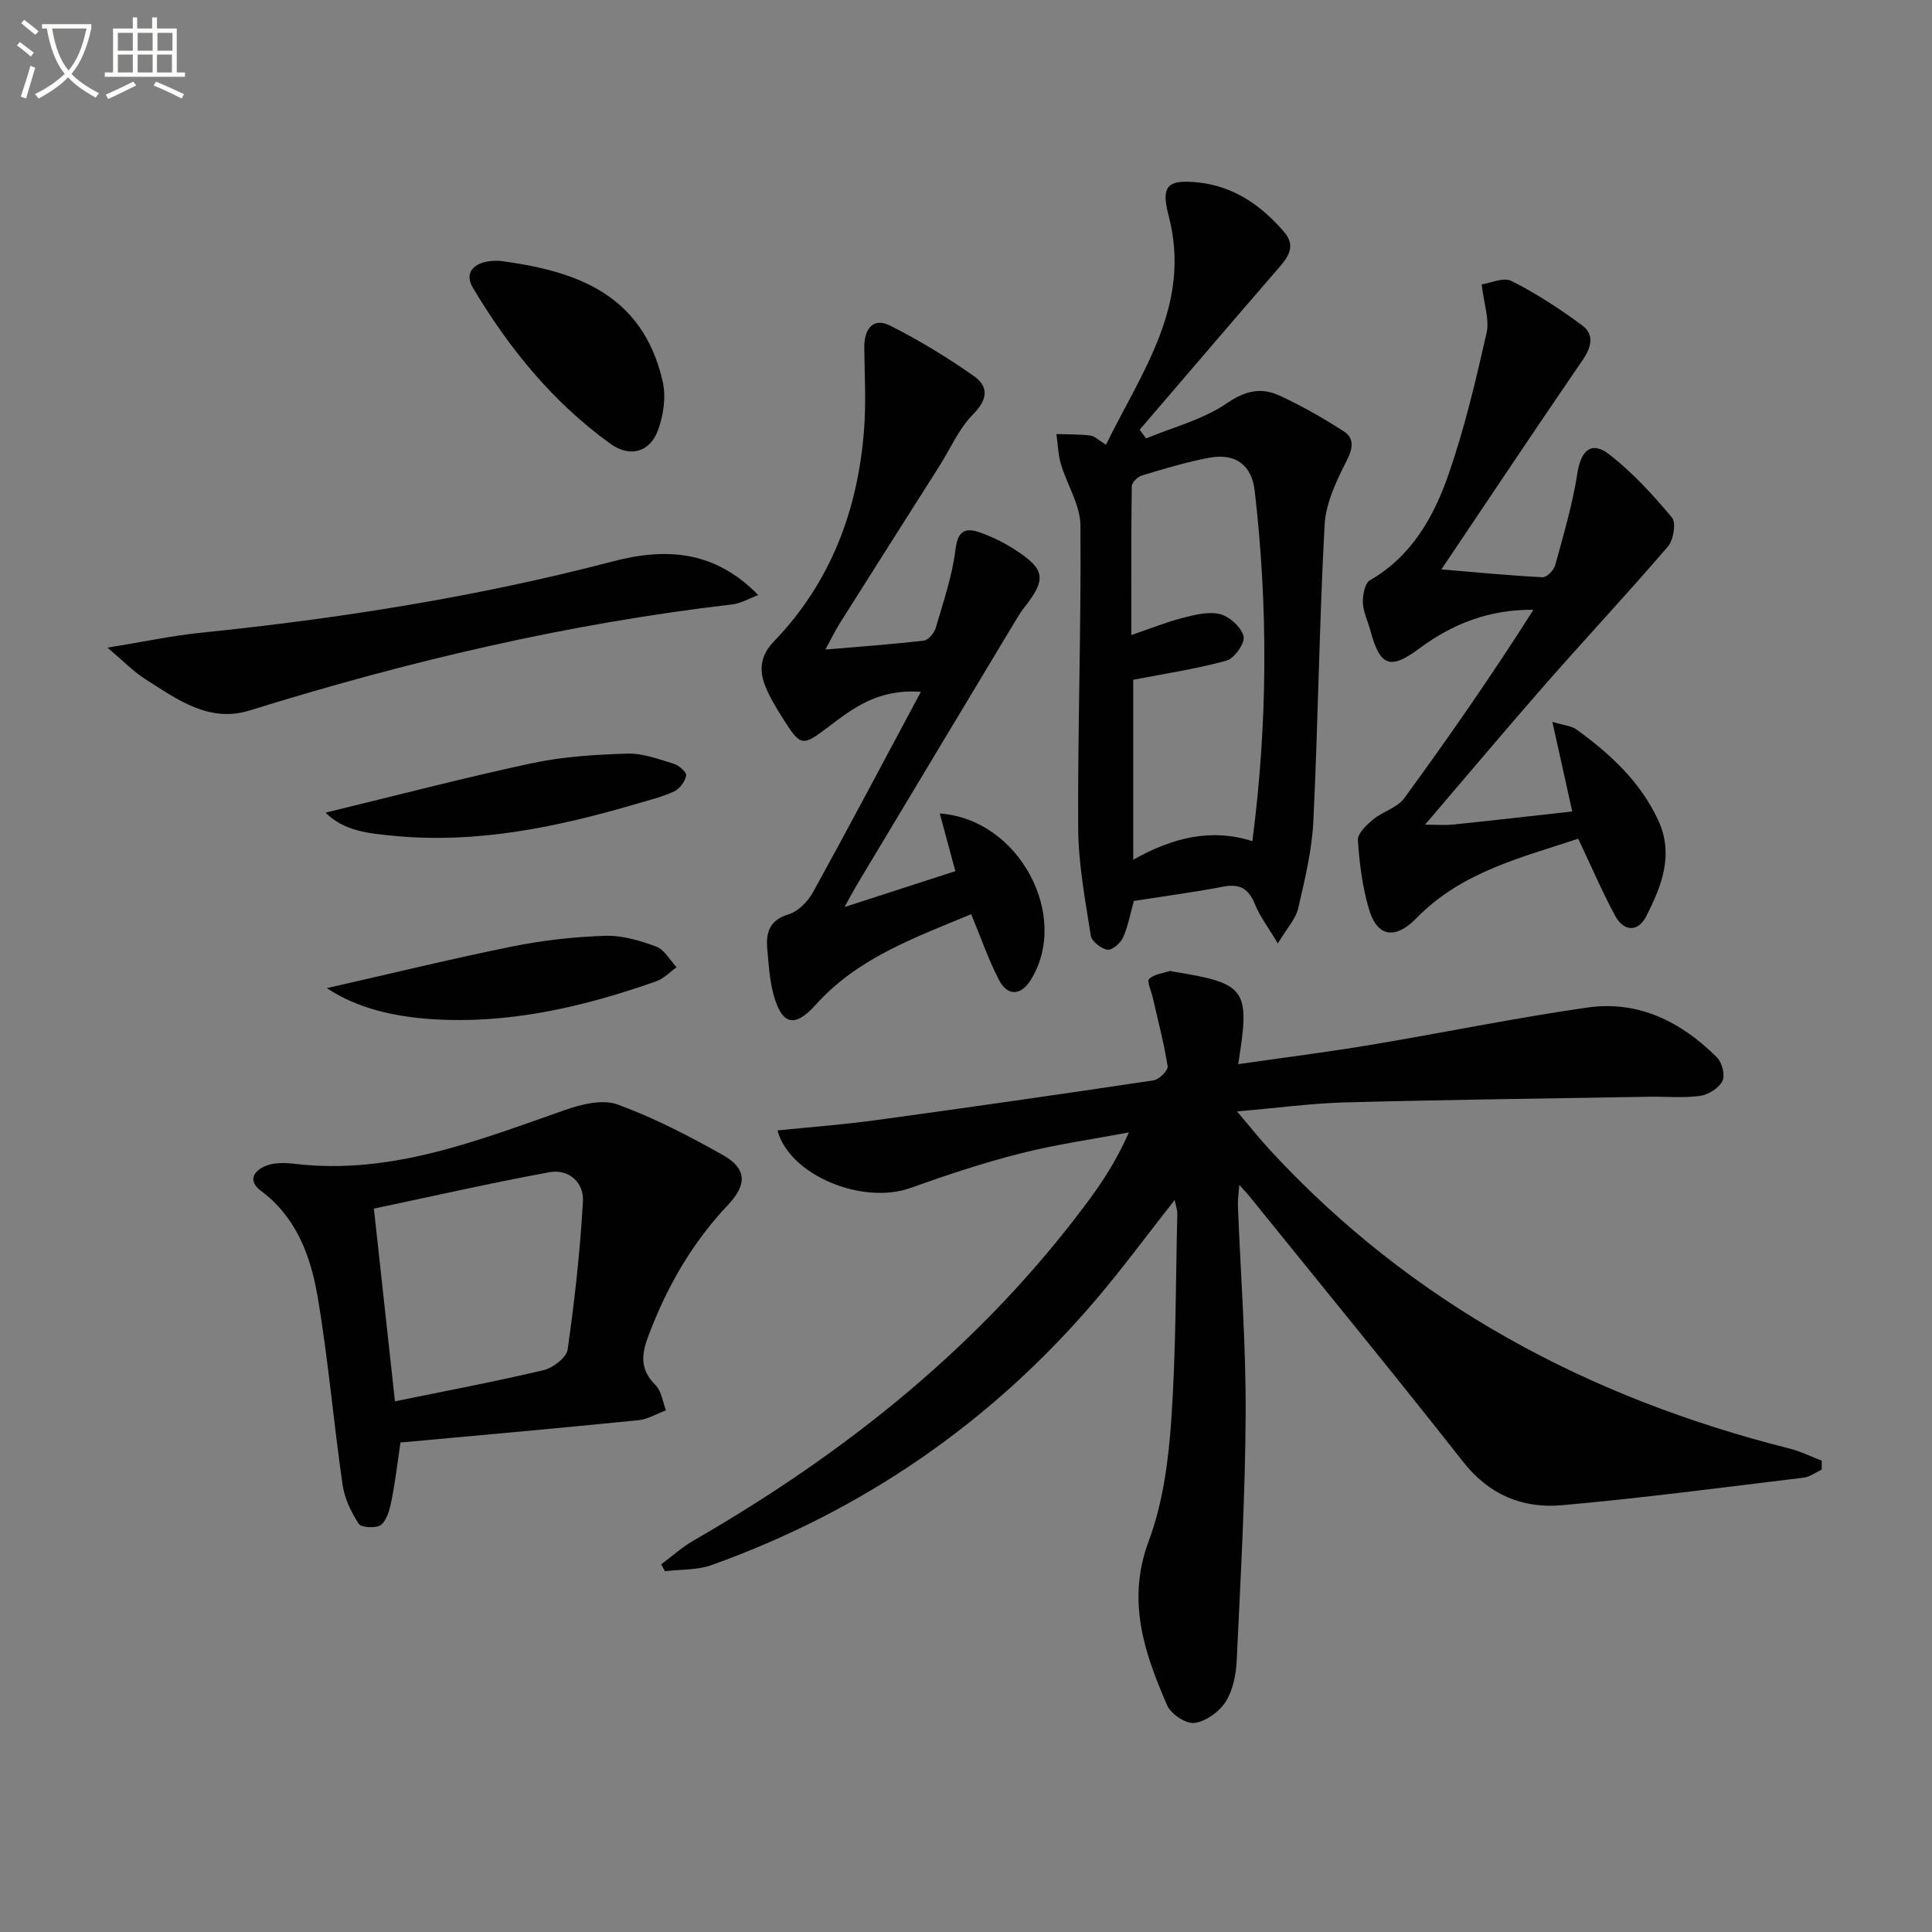
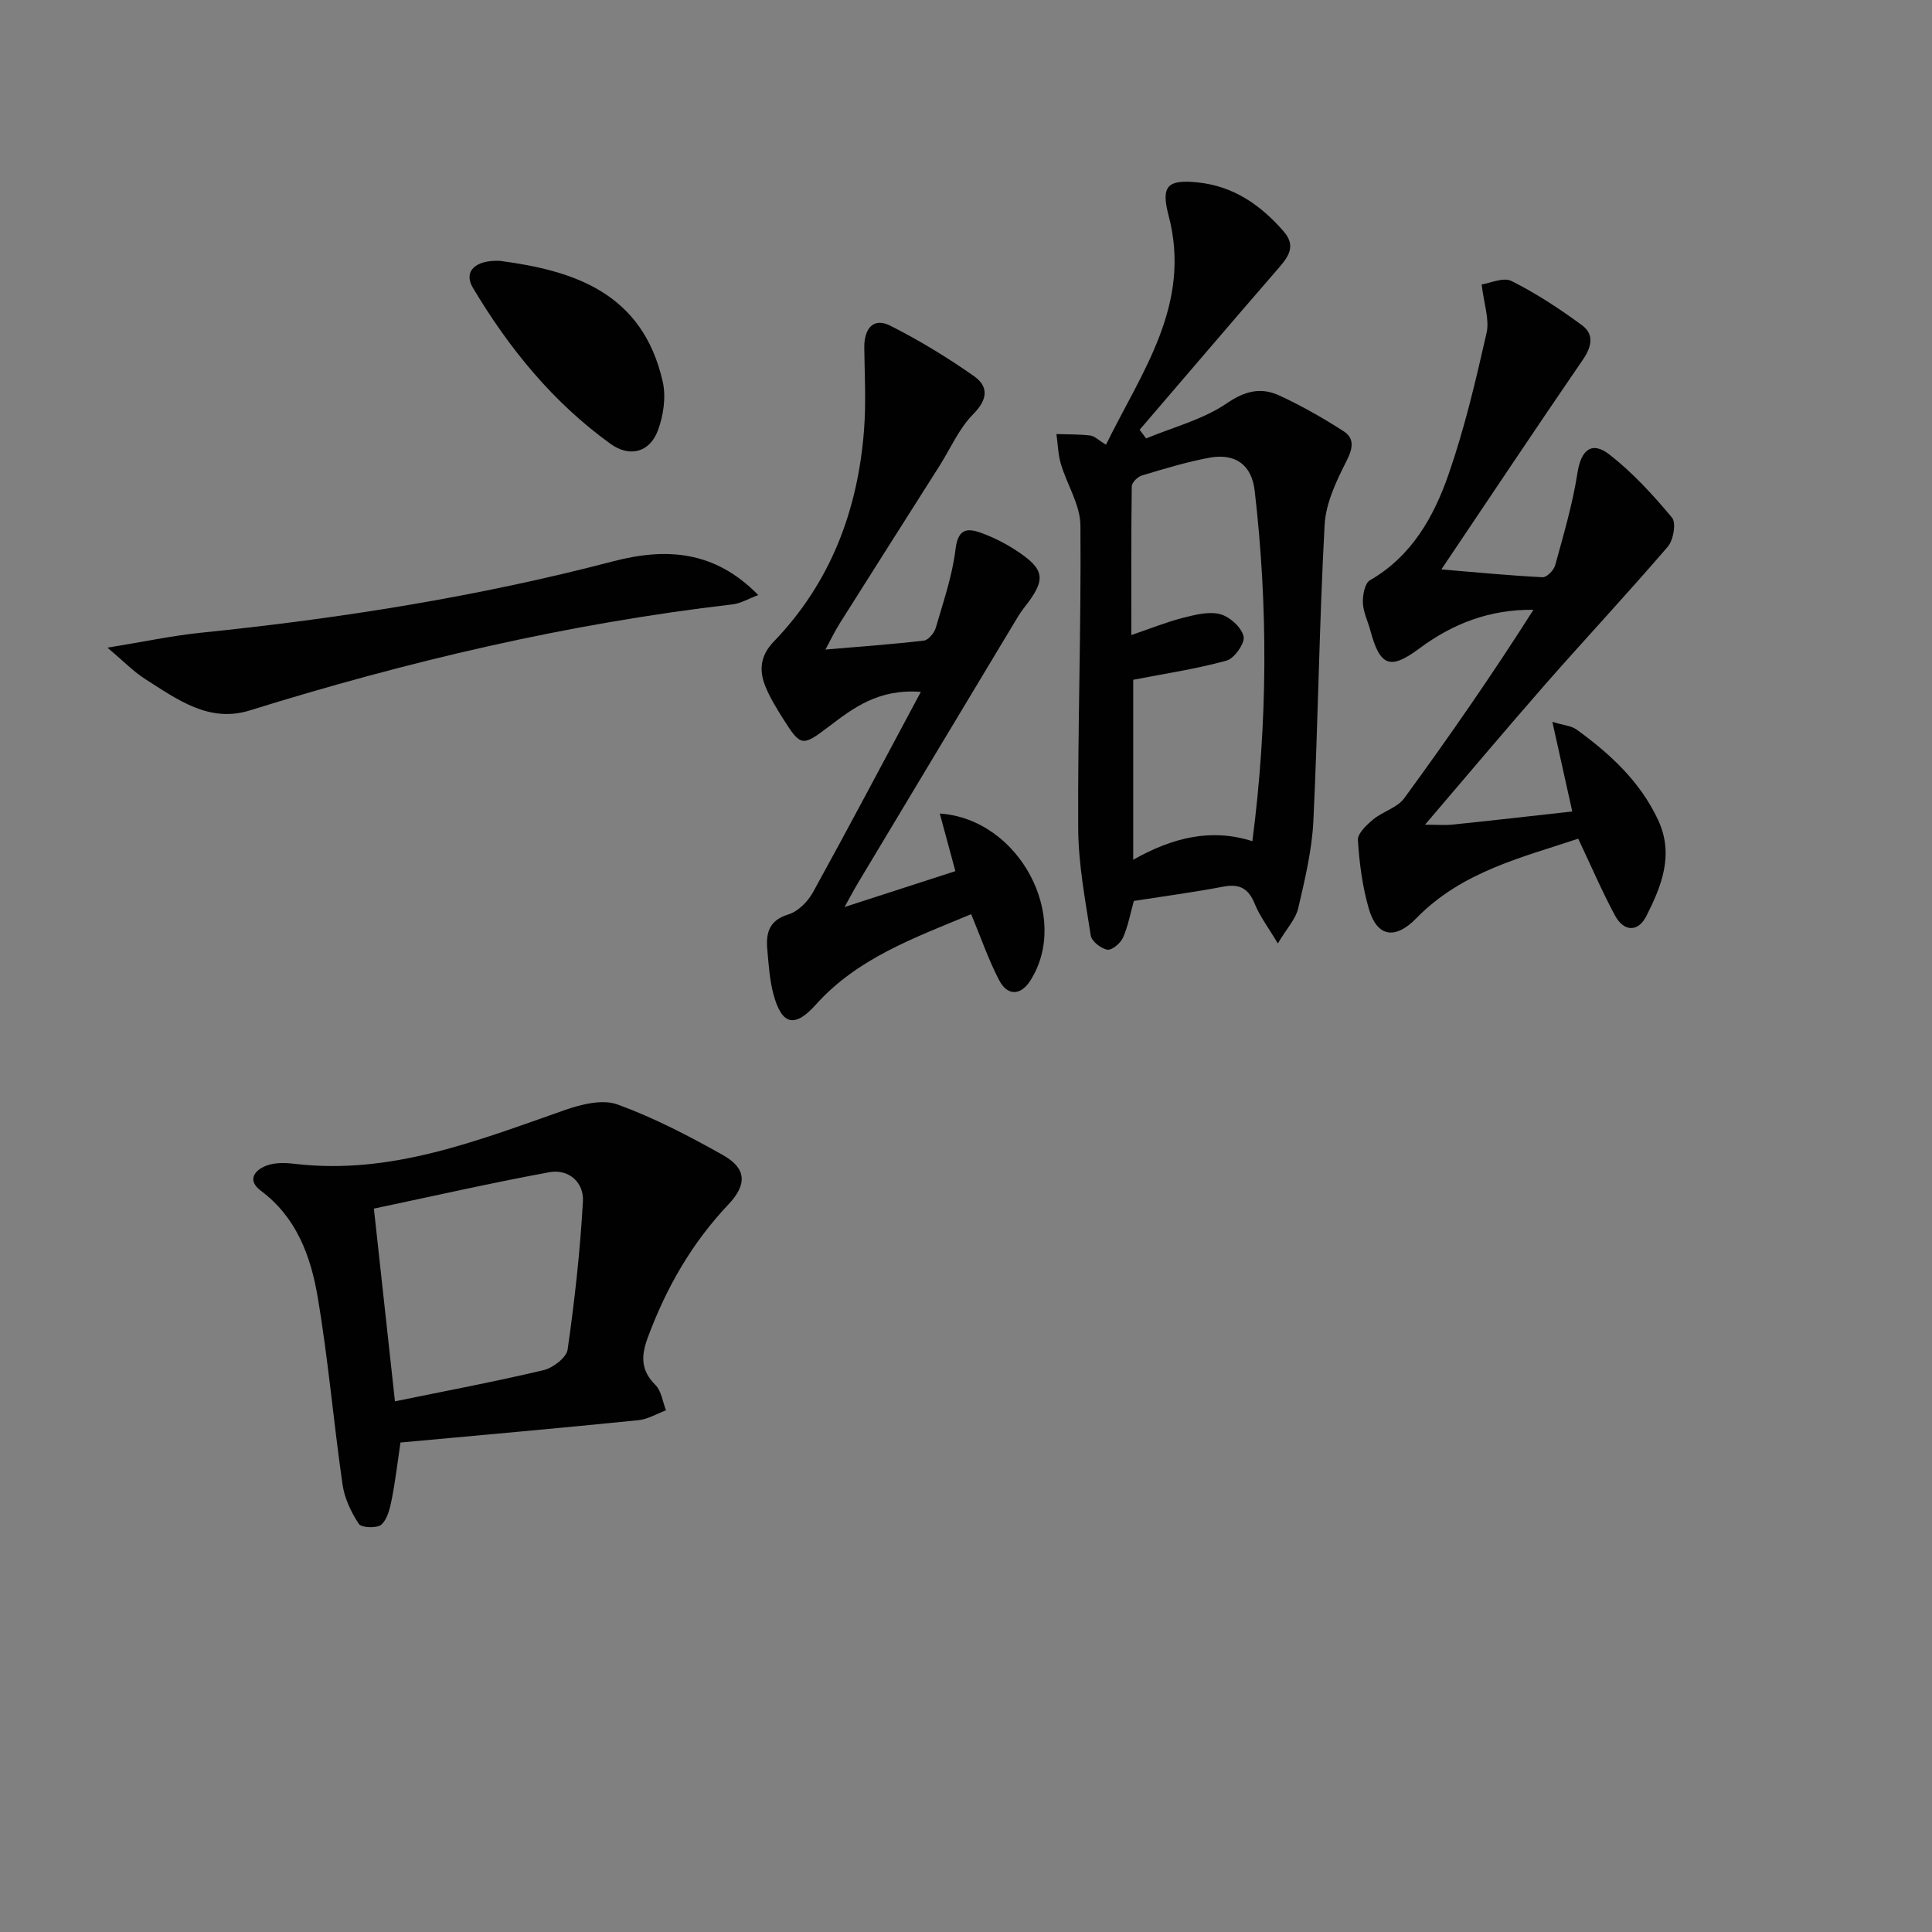
<svg xmlns="http://www.w3.org/2000/svg" enable-background="new 0 0 400 400" viewBox="0 0 400 400">
  <rect x="0" y="0" width="400" height="400" fill="#808080" stroke="none" />
-   <path d="m6.4 11.7c-1-.8-1.9-1.6-2.9-2.3l.6-.7c.9.7 1.9 1.4 2.9 2.2zm-2.1 8.3c.7-2.1 1.4-4.2 2-6.4.2.1.6.3 1 .4-.7 2.3-1.3 4.4-1.9 6.4zm3-12.8c-1.1-.9-2.1-1.7-2.9-2.4l.6-.7c1 .8 2 1.5 3 2.4zm1.4-1.3v-.9h10.2v.9c-.9 4.2-2.3 7.3-4.1 9.4 1.3 1.4 3.2 2.7 5.7 4-.2.2-.4.5-.7.9-2.5-1.4-4.4-2.7-5.7-4.2-1.4 1.5-3.5 3-6.1 4.4 0 0 0 0-.1-.1-.3-.4-.5-.7-.7-.8 2.7-1.3 4.7-2.8 6.2-4.2-1.8-2.2-3-5.3-3.7-9.4zm9.2 0h-7.1c.6 3.8 1.7 6.7 3.4 8.7 1.7-2 2.9-4.8 3.7-8.7z" fill="#fbfcfa" />
-   <path d="m31.6 3.6h.9v2.3h4.1v9.1h1.7v.9h-16.6v-.9h1.7v-9.1h4.1v-2.3h.9v2.3h3.1v-2.3zm-4 13.3.6.8c-1.9.9-3.8 1.9-5.8 2.8-.2-.3-.3-.6-.5-.9 2-.9 3.9-1.8 5.7-2.7zm-3.2-10.1v3.7h3.1v-3.7zm0 4.5v3.7h3.1v-3.7zm4.1-4.5v3.7h3.1v-3.7zm0 4.5v3.7h3.1v-3.7zm9.1 9.1c-2.1-1.1-4.1-2-5.8-2.7l.5-.8c2.2.9 4.1 1.8 5.8 2.6zm-1.9-13.6h-3.1v3.7h3.1zm-3.2 4.5v3.7h3.1v-3.7z" fill="#fbfcfa" />
  <g fill="#010101">
-     <path d="m377.17 304.27c-1.26.58-2.47 1.52-3.78 1.67-16.65 2.01-33.29 4.21-49.99 5.7-8.09.72-15.05-2.09-20.46-8.97-14.6-18.57-29.59-36.83-44.43-55.21-.4-.5-.86-.96-1.93-2.14-.14 1.93-.33 3.09-.29 4.24.56 14.29 1.67 28.58 1.61 42.86-.07 17.12-1.05 34.23-1.85 51.34-.14 2.92-.77 6.18-2.29 8.57-1.32 2.08-4.09 4.07-6.45 4.39-1.74.24-4.87-1.83-5.65-3.62-4.73-10.87-8.46-21.66-3.83-34.04 2.91-7.8 4.07-16.48 4.66-24.86.99-14.26.92-28.6 1.26-42.91.02-.77-.29-1.55-.55-2.84-5.78 7.33-10.96 14.4-16.64 21.03-21.56 25.18-48.03 43.35-79.22 54.55-2.99 1.07-6.44.88-9.67 1.28-.26-.48-.52-.96-.77-1.44 2.24-1.66 4.34-3.57 6.75-4.95 31.64-18.23 59.69-40.63 81.58-70.16 3.15-4.24 6.03-8.68 8.49-14.31-7.5 1.42-15.09 2.48-22.47 4.36-7.69 1.95-15.26 4.46-22.73 7.14-9.95 3.56-25.04-2.58-27.55-11.91 6.78-.69 13.52-1.19 20.2-2.1 19.23-2.63 38.44-5.38 57.64-8.26 1.16-.17 3.07-2.06 2.94-2.89-.76-4.83-2.02-9.58-3.11-14.36-.3-1.3-1.23-3.28-.73-3.75 1.03-.98 2.82-1.16 4.3-1.65.14-.04.32.06.48.09 15.42 2.51 16.17 3.51 13.67 19.2 9.21-1.33 18.23-2.46 27.18-3.95 15.05-2.51 30.01-5.6 45.1-7.77 10.58-1.52 19.49 2.96 26.86 10.35 1.05 1.05 1.71 3.72 1.1 4.89-.76 1.47-2.92 2.81-4.64 3.05-3.43.48-6.98.12-10.48.18-20.97.36-41.95.61-62.92 1.17-7.11.19-14.2 1.16-22.45 1.87 2.72 3.19 4.72 5.73 6.91 8.09 29.38 31.79 65.86 51.22 107.49 61.71 2.28.57 4.44 1.66 6.65 2.5.02.62.01 1.24.01 1.86z" />
    <path d="m237.3 90.77c5.62-2.34 11.76-3.9 16.68-7.26 3.87-2.65 7.17-3.36 10.95-1.6 4.59 2.13 9.04 4.65 13.29 7.4 2.19 1.42 1.92 3.47.6 6.06-2.11 4.15-4.32 8.75-4.57 13.26-1.11 20.42-1.35 40.89-2.33 61.33-.29 6.07-1.76 12.13-3.14 18.09-.52 2.23-2.35 4.15-4.22 7.28-2.03-3.41-3.74-5.63-4.75-8.14-1.28-3.16-3.07-4.27-6.48-3.63-6.15 1.17-12.37 2-18.58 2.97-.73 2.62-1.2 5.25-2.25 7.61-.52 1.15-2.29 2.65-3.24 2.48-1.32-.23-3.25-1.74-3.43-2.93-1.14-7.35-2.56-14.76-2.6-22.16-.11-20.93.63-41.86.46-62.78-.04-4.23-2.77-8.4-4.04-12.67-.59-1.99-.63-4.14-.93-6.21 2.34.08 4.7.02 7.01.3.9.11 1.71.97 3.25 1.91 7.41-15.12 17.82-29.04 12.96-47.48-1.62-6.14-.22-7.5 6.15-6.82 7.4.79 13.03 4.76 17.73 10.19 2.83 3.27.51 5.68-1.66 8.18-9.45 10.9-18.81 21.88-28.21 32.83.46.61.91 1.2 1.35 1.79zm21.99 83.39c3.19-24.57 3.26-48.56.48-72.56-.61-5.27-3.92-7.85-9.41-6.83-4.71.88-9.33 2.29-13.93 3.67-.88.26-2.1 1.46-2.11 2.25-.14 10.03-.09 20.06-.09 30.79 4.14-1.41 7.35-2.72 10.68-3.56 2.51-.64 5.37-1.38 7.72-.76 1.98.52 4.4 2.72 4.84 4.59.33 1.39-1.9 4.57-3.52 5.02-6.31 1.74-12.84 2.71-19.33 3.97v37.26c8.09-4.56 16.08-6.59 24.67-3.84z" />
    <path d="m295.04 170.74c2.27 0 4.07.15 5.83-.03 7.89-.81 15.77-1.72 24.65-2.7-1.4-6.29-2.65-11.93-4.12-18.56 2.38.73 3.95.82 5.02 1.6 6.93 5.02 13.13 10.73 16.86 18.69 3.36 7.17.74 13.68-2.42 19.92-1.72 3.4-4.68 3.25-6.49-.11-2.66-4.93-4.87-10.11-7.62-15.91-11.44 3.84-24.06 6.76-33.49 16.45-4.35 4.48-8.14 3.98-9.86-1.95-1.33-4.58-1.96-9.43-2.26-14.2-.09-1.38 1.8-3.15 3.17-4.29 1.99-1.65 4.97-2.41 6.41-4.37 9.28-12.7 18.25-25.62 26.76-39.03-9.16-.1-16.77 2.92-23.61 8-6.04 4.49-8.15 3.76-10.15-3.71-.52-1.92-1.47-3.81-1.55-5.73-.06-1.58.39-4.05 1.46-4.67 8.67-5 13.24-13.16 16.3-21.99 3.3-9.51 5.62-19.39 7.85-29.23.63-2.79-.55-6-1.02-10.03 1.7-.24 4.49-1.56 6.19-.71 5.13 2.58 10 5.77 14.63 9.19 2.47 1.83 1.99 4.39.17 7.05-9.82 14.32-19.44 28.77-29.33 43.47 6.91.58 13.93 1.26 20.96 1.62.85.04 2.32-1.44 2.6-2.47 1.73-6.32 3.61-12.65 4.61-19.11.73-4.7 2.9-6.74 6.67-3.79 4.79 3.74 9 8.34 12.91 13.03.9 1.08.3 4.66-.87 6.01-8.32 9.69-17.05 19.03-25.48 28.63-8.2 9.38-16.21 18.91-24.78 28.93z" />
    <path d="m201.07 189.27c-11.78 4.92-23.52 9.08-32.18 18.75-4.36 4.86-7.03 4.22-8.75-2.15-.81-3-1-6.19-1.28-9.31-.3-3.39.35-6.02 4.37-7.24 1.99-.6 4.01-2.64 5.07-4.55 7.43-13.48 14.62-27.09 22.35-41.53-8.83-.66-14 3.36-19.12 7.24-5.37 4.06-5.73 4.14-9.31-1.53-1.41-2.23-2.83-4.52-3.8-6.96-1.3-3.27-.97-6.3 1.74-9.11 11.82-12.25 17.47-27.25 18.74-43.98.42-5.59.11-11.24.04-16.87-.05-4.15 1.97-6.31 5.34-4.62 6.03 3.04 11.86 6.59 17.38 10.47 3.01 2.12 2.9 4.78-.16 7.86-2.96 2.98-4.72 7.14-7.02 10.77-6.85 10.8-13.72 21.6-20.54 32.42-1.13 1.8-2.05 3.73-3.04 5.55 6.97-.59 13.69-1.07 20.36-1.85.94-.11 2.16-1.56 2.47-2.62 1.57-5.38 3.43-10.77 4.1-16.29.49-4.05 2.2-4.5 5.17-3.44 2.47.88 4.89 2.08 7.1 3.5 6.36 4.1 6.6 6.13 1.92 12.06-.92 1.17-1.66 2.49-2.43 3.77-10.62 17.65-21.22 35.31-31.82 52.98-.9 1.49-1.71 3.04-2.92 5.2 8.14-2.64 15.49-5.02 22.95-7.43-1.05-3.9-2.12-7.82-3.23-11.93 16.54 1.13 27.16 21.47 18.73 34.62-1.99 3.1-4.73 3.21-6.47-.17-2.14-4.11-3.66-8.53-5.76-13.61z" />
    <path d="m82.91 298.66c-.58 3.91-1.03 7.83-1.79 11.7-.37 1.88-.88 4.12-2.16 5.29-.87.8-4.13.67-4.66-.13-1.6-2.42-2.97-5.3-3.38-8.15-1.87-12.96-2.97-26.05-5.17-38.95-1.43-8.36-4.36-16.39-11.73-21.88-2.91-2.17-1.35-4.25 1.12-5.2 1.76-.68 3.95-.61 5.89-.38 19.88 2.35 37.8-4.79 55.95-11.15 3.4-1.19 7.77-2.27 10.87-1.14 7.57 2.76 14.82 6.53 21.87 10.5 4.8 2.71 5.04 6.02 1.08 10.21-7.58 8-12.87 17.26-16.68 27.54-1.41 3.8-1.48 6.78 1.58 9.83 1.24 1.24 1.49 3.47 2.19 5.24-1.91.71-3.78 1.86-5.75 2.05-16.23 1.64-32.45 3.08-49.23 4.62zm-1.14-8.53c10.37-2.13 20.62-4.05 30.75-6.45 1.96-.46 4.76-2.6 5-4.27 1.46-10.17 2.59-20.41 3.17-30.67.23-3.94-2.94-6.78-6.97-6.04-12.19 2.24-24.29 5-36.31 7.53 1.48 13.45 2.88 26.27 4.36 39.9z" />
    <path d="m22.25 134.09c7.48-1.21 13.38-2.48 19.35-3.09 28.78-2.94 57.28-7.44 85.29-14.77 11.04-2.89 21.08-2.26 30.1 6.97-1.94.72-3.59 1.72-5.33 1.93-34.06 3.96-67.26 11.78-99.96 21.96-8.45 2.63-15.04-2.31-21.61-6.48-2.4-1.52-4.42-3.63-7.84-6.52z" />
    <path d="m103.53 54.01c15.02 2 29.5 6.43 33.69 25.06.7 3.13.14 6.93-.99 10-1.68 4.58-5.83 5.69-9.79 2.85-11.94-8.59-21.05-19.79-28.53-32.33-2.03-3.41.53-5.82 5.62-5.58z" />
-     <path d="m67.67 204.58c12.84-2.91 25.58-6.02 38.43-8.63 6.28-1.27 12.75-1.99 19.15-2.2 3.52-.12 7.22.97 10.59 2.22 1.71.63 2.85 2.81 4.24 4.29-1.39.99-2.65 2.35-4.2 2.9-14.95 5.27-30.23 8.86-46.23 7.86-7.98-.5-15.68-2.24-21.98-6.44z" />
-     <path d="m67.4 168.25c14.58-3.53 28.6-7.21 42.76-10.24 6.43-1.37 13.13-1.78 19.72-1.98 3.19-.1 6.47 1.15 9.62 2.1 1.07.32 2.7 1.78 2.57 2.43-.24 1.24-1.33 2.74-2.47 3.28-2.37 1.13-4.99 1.75-7.53 2.5-16.5 4.86-33.2 8.39-50.54 6.71-4.96-.49-10.2-.88-14.13-4.8z" />
  </g>
</svg>